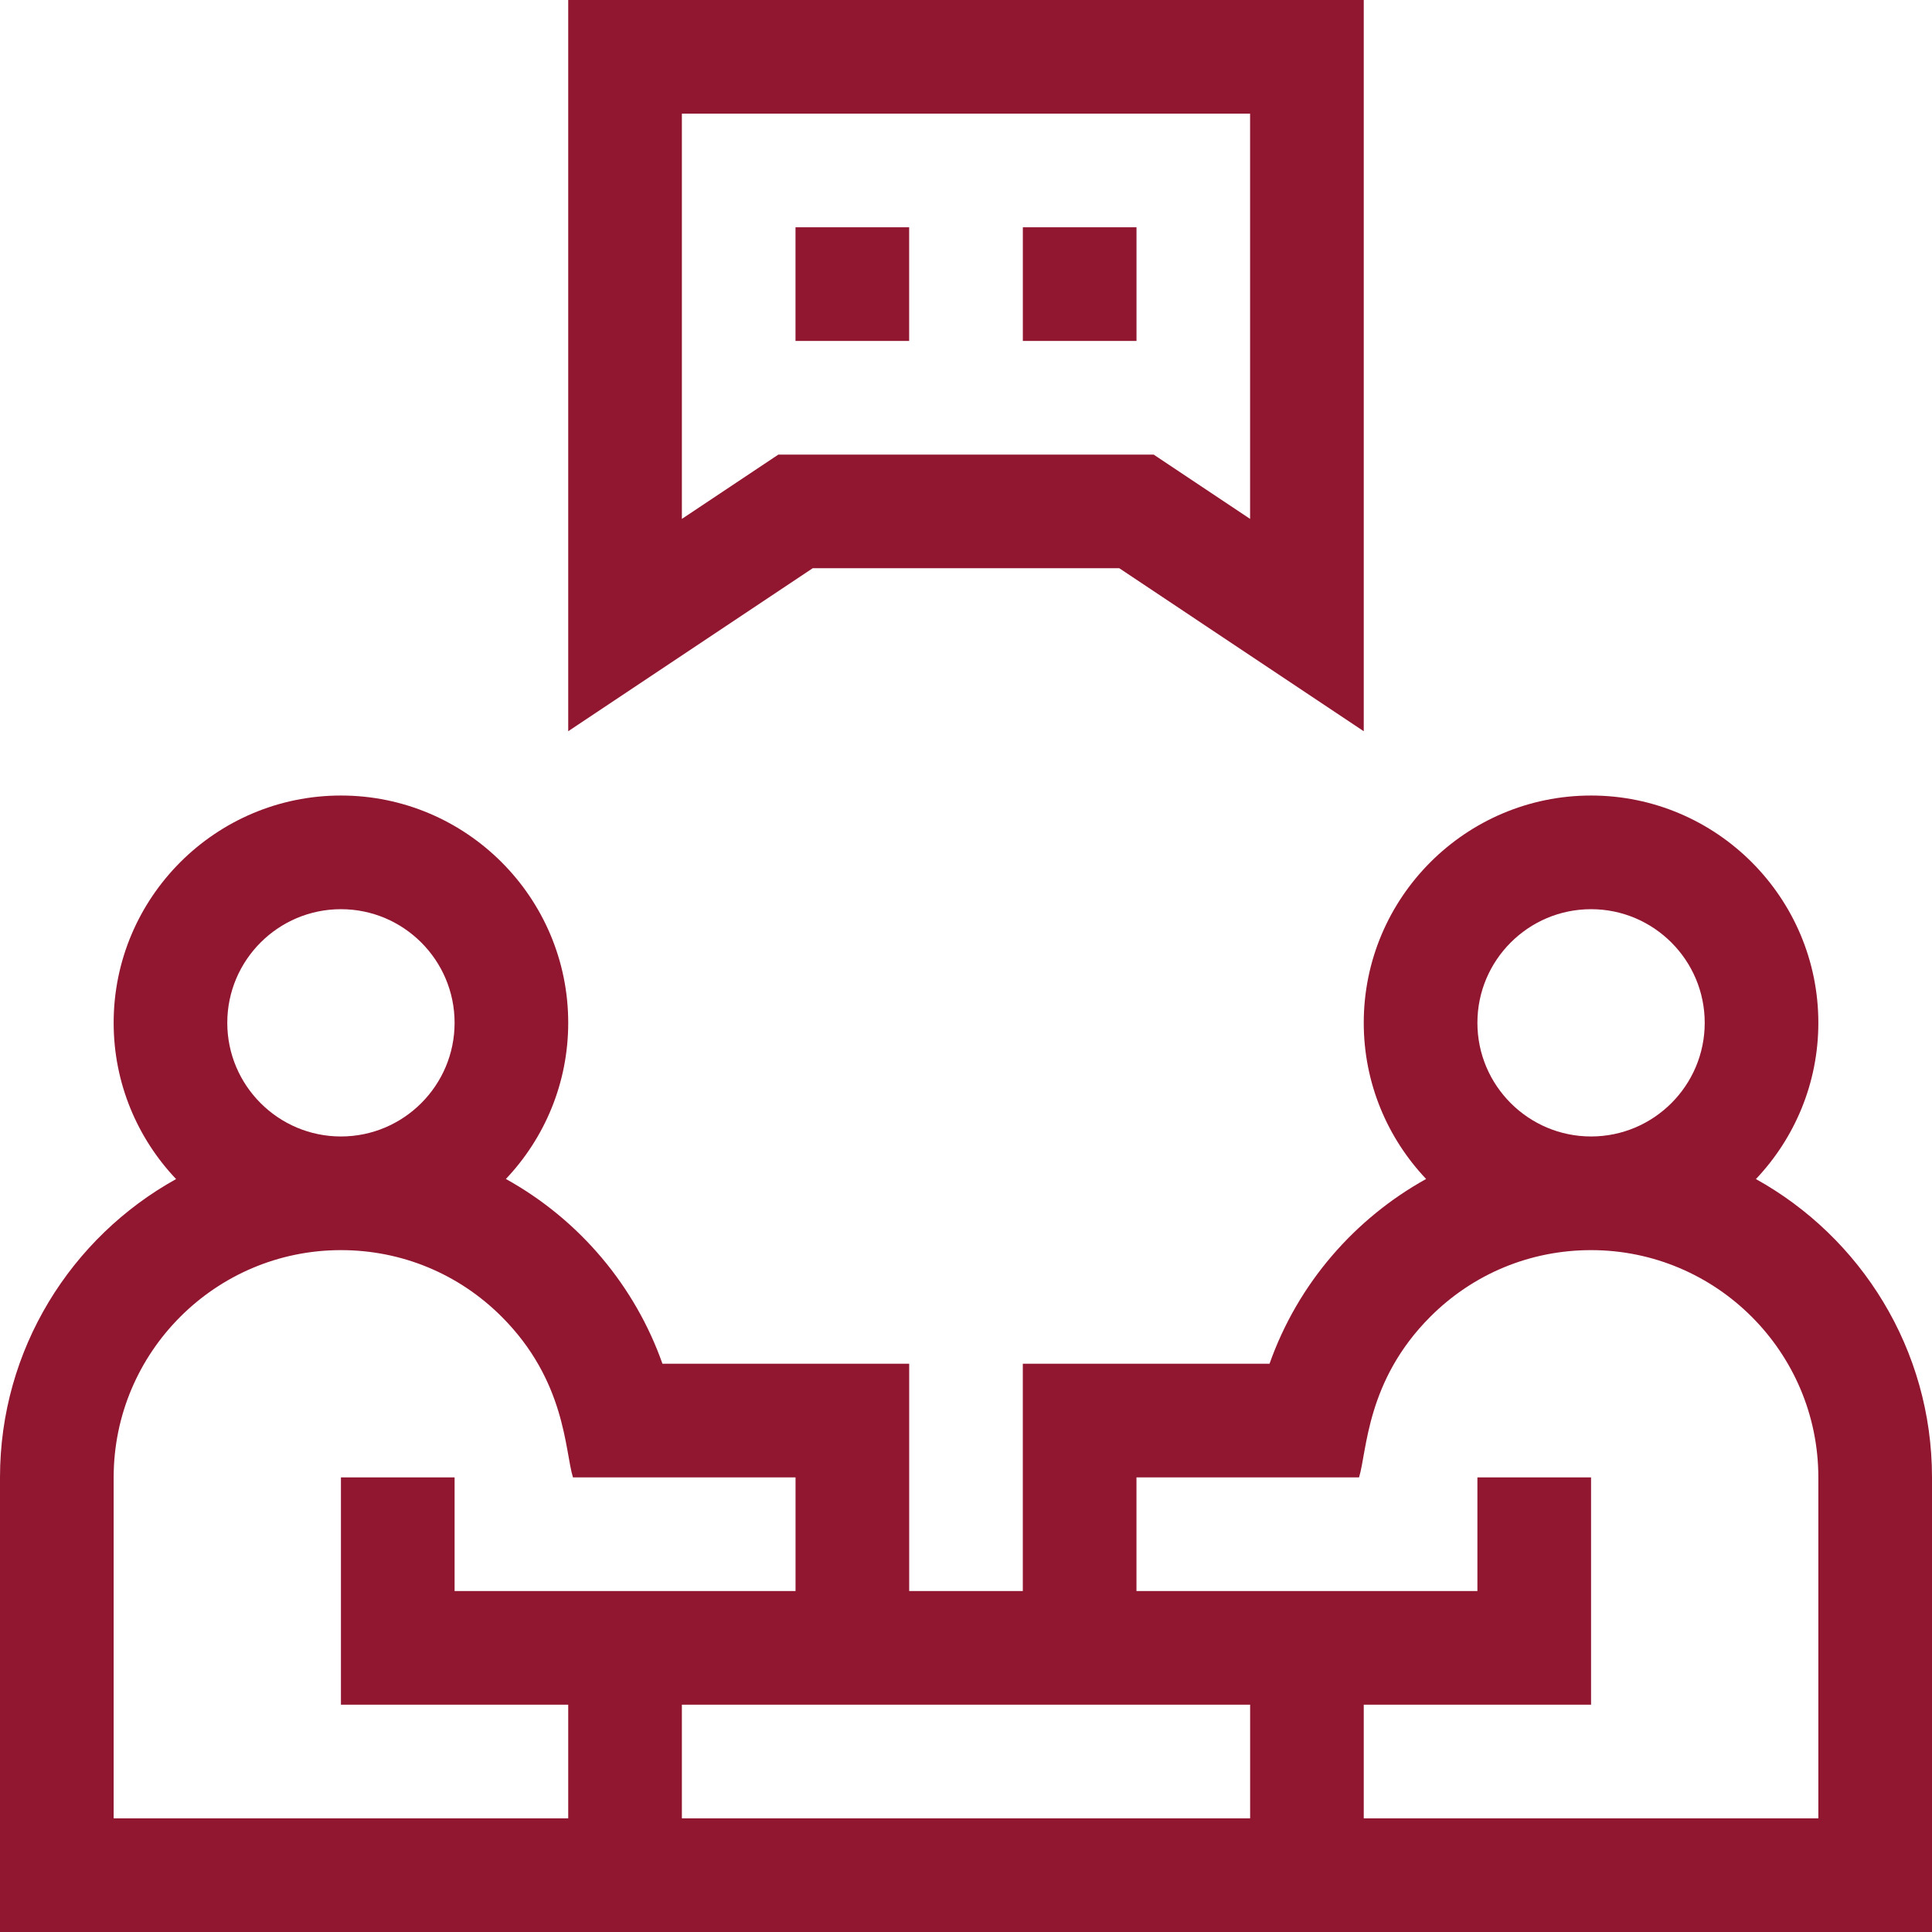
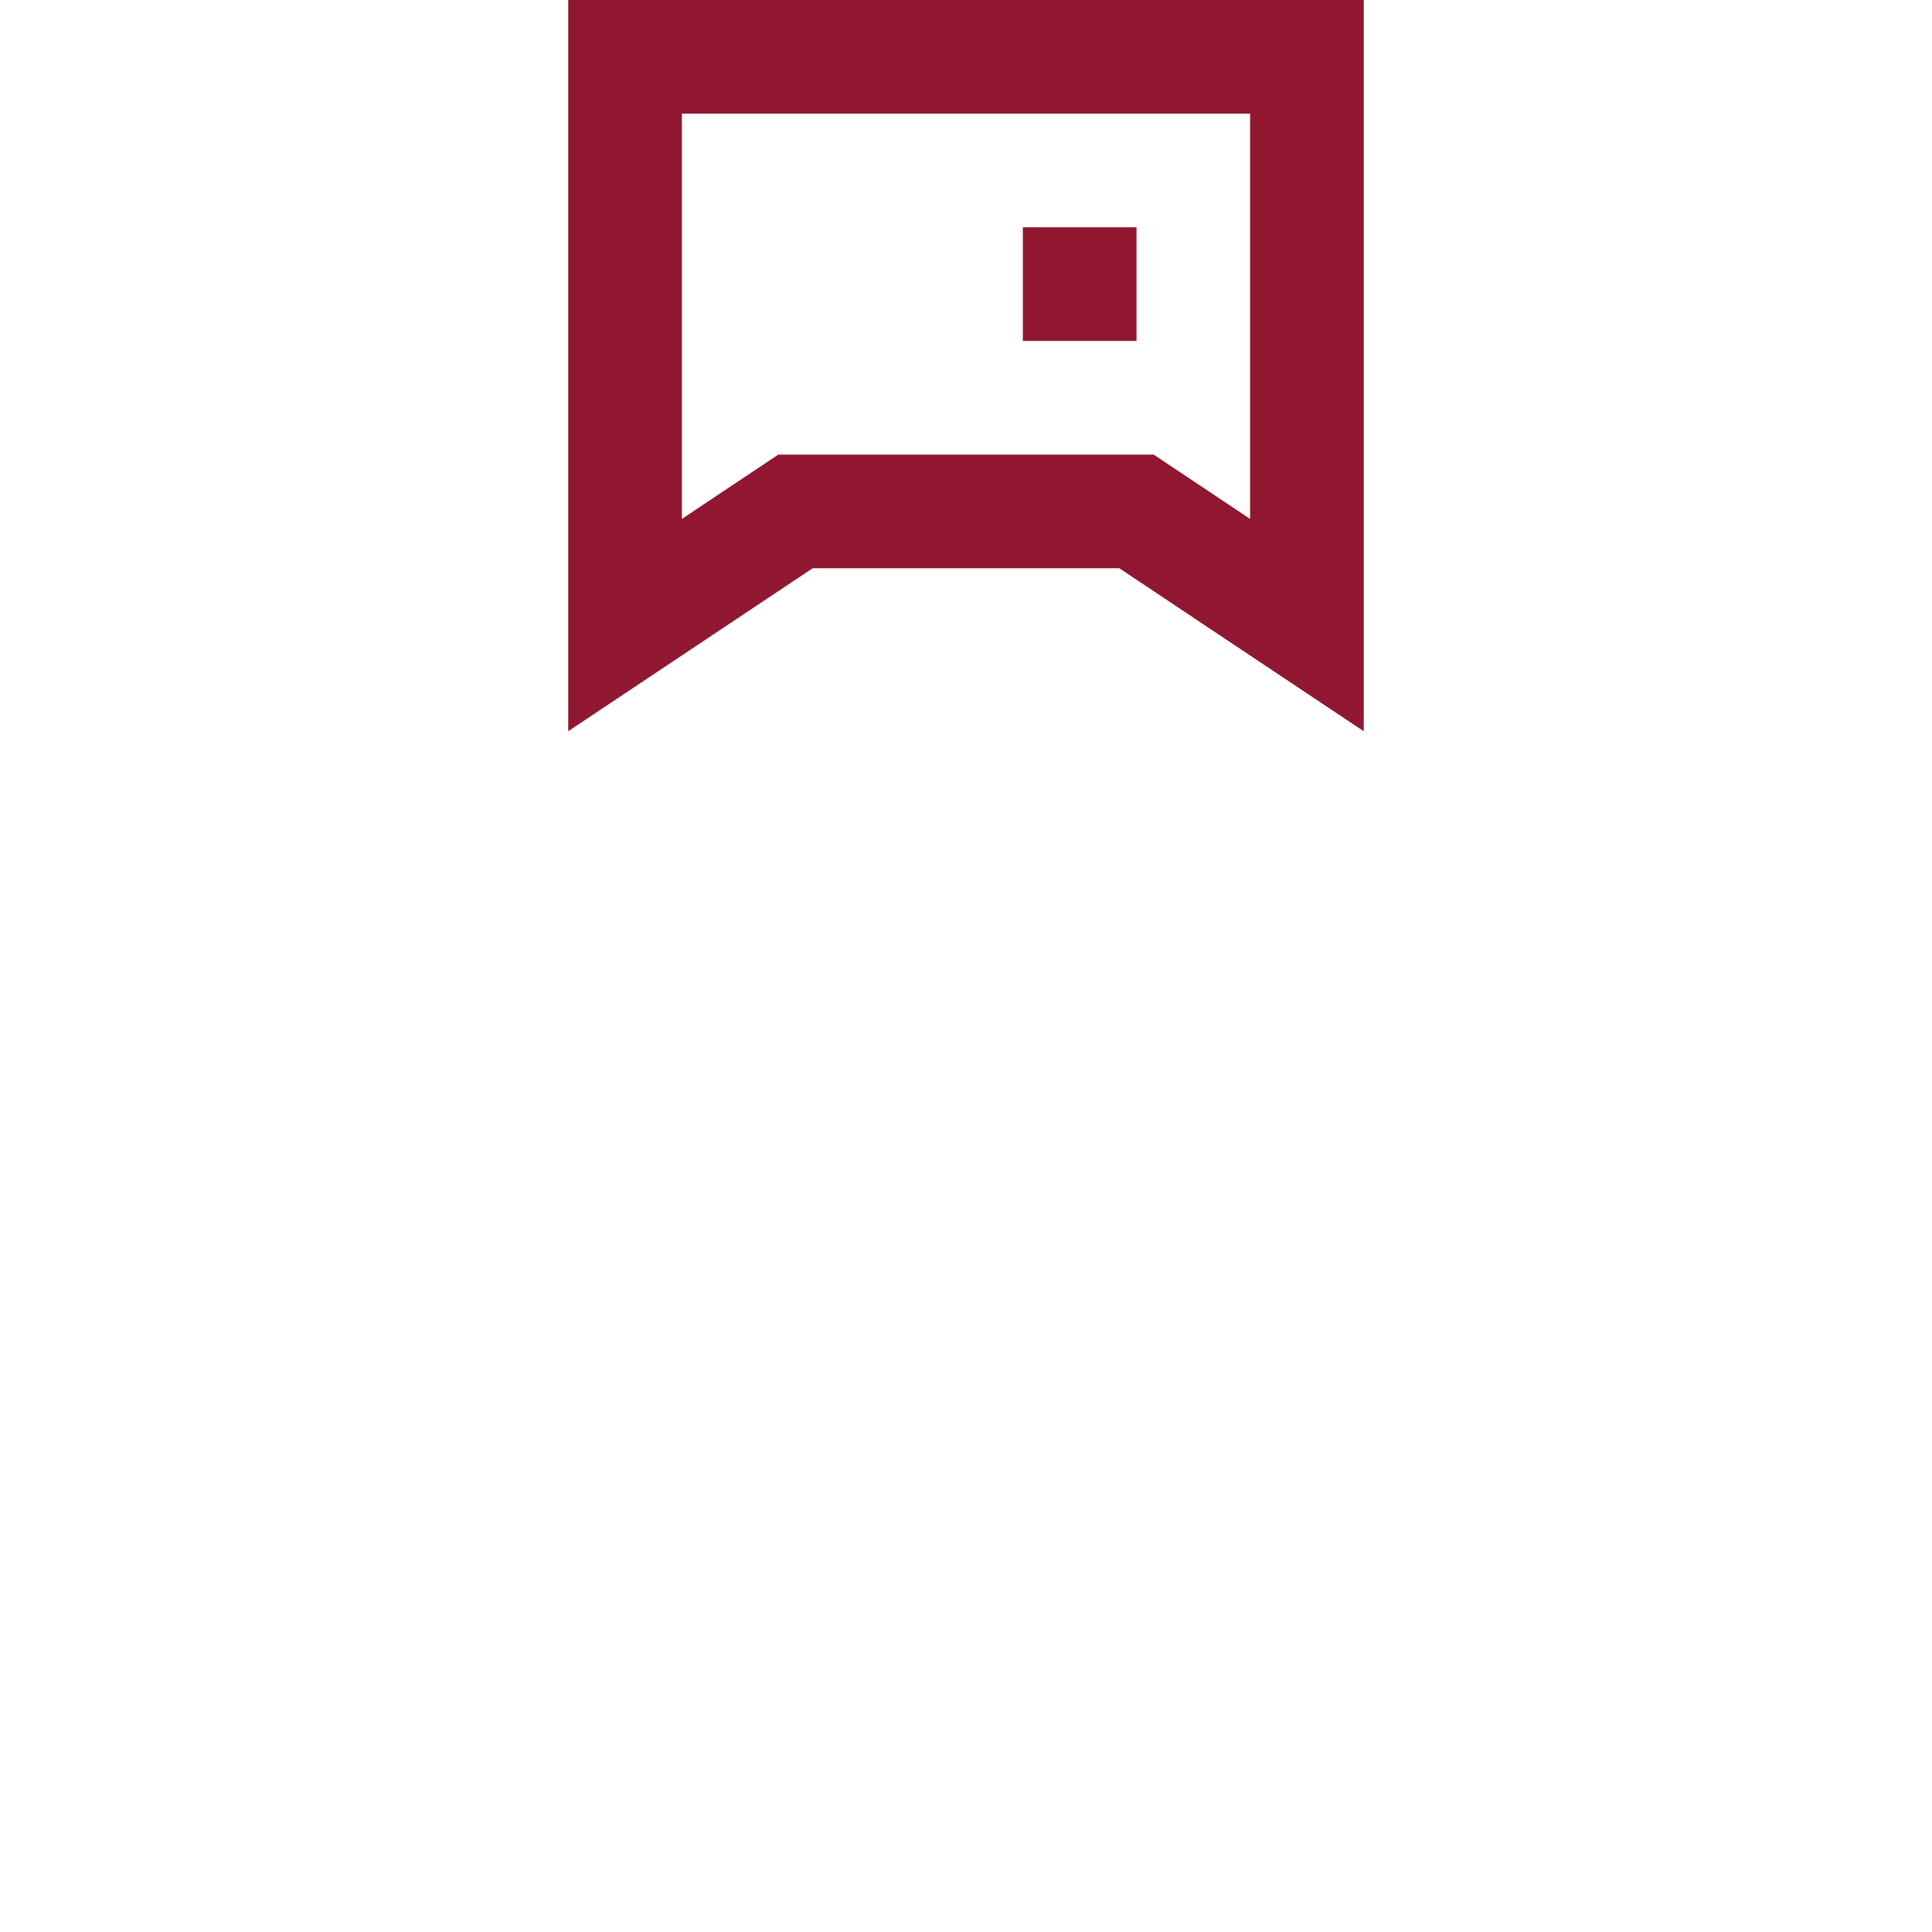
<svg xmlns="http://www.w3.org/2000/svg" width="64" height="64" viewBox="0 0 64 64" fill="none">
-   <path d="M58.167 39.058C59.447 37.708 60.235 35.886 60.235 33.882C60.235 29.731 56.858 26.353 52.706 26.353C48.554 26.353 45.176 29.731 45.176 33.882C45.176 35.884 45.963 37.705 47.242 39.055C44.896 40.356 42.999 42.502 42.055 45.176H33.882V52.706H30.118V45.176H21.945C21.046 42.63 19.224 40.422 16.758 39.055C18.037 37.705 18.823 35.884 18.823 33.882C18.823 29.731 15.446 26.353 11.294 26.353C7.142 26.353 3.765 29.731 3.765 33.882C3.765 35.886 4.553 37.708 5.833 39.058C2.358 40.986 0 44.693 0 48.941V64H64V48.941C64 44.693 61.642 40.986 58.167 39.058ZM48.941 33.882C48.941 31.806 50.63 30.118 52.706 30.118C54.782 30.118 56.471 31.806 56.471 33.882C56.471 35.958 54.782 37.647 52.706 37.647C50.63 37.647 48.941 35.958 48.941 33.882ZM7.529 33.882C7.529 31.806 9.218 30.118 11.294 30.118C13.37 30.118 15.059 31.806 15.059 33.882C15.059 35.958 13.37 37.647 11.294 37.647C9.218 37.647 7.529 35.958 7.529 33.882ZM3.765 60.235V48.941C3.765 44.789 7.142 41.412 11.294 41.412C13.305 41.412 15.195 42.195 16.618 43.617C18.746 45.745 18.709 48.057 18.98 48.941H26.353V52.706C25.031 52.706 16.85 52.706 15.059 52.706V48.941H11.294V56.471H18.823V60.235H3.765ZM41.412 60.235H22.588V56.471H41.412V60.235ZM60.235 60.235H45.176V56.471H52.706V48.941H48.941V52.706C47.56 52.706 38.86 52.706 37.647 52.706V48.941H45.02C45.288 48.067 45.258 45.741 47.382 43.617C48.804 42.195 50.695 41.412 52.706 41.412C56.858 41.412 60.235 44.789 60.235 48.941V60.235Z" fill="#911630" />
  <path d="M37.077 18.823L45.176 24.223V0H18.823V24.223L26.923 18.823H37.077ZM22.588 17.189V3.765H41.411V17.189L38.217 15.059H25.783L22.588 17.189Z" fill="#911630" />
-   <path d="M26.352 7.529H30.117V11.294H26.352V7.529Z" fill="#911630" />
  <path d="M33.883 7.529H37.648V11.294H33.883V7.529Z" fill="#911630" />
</svg>